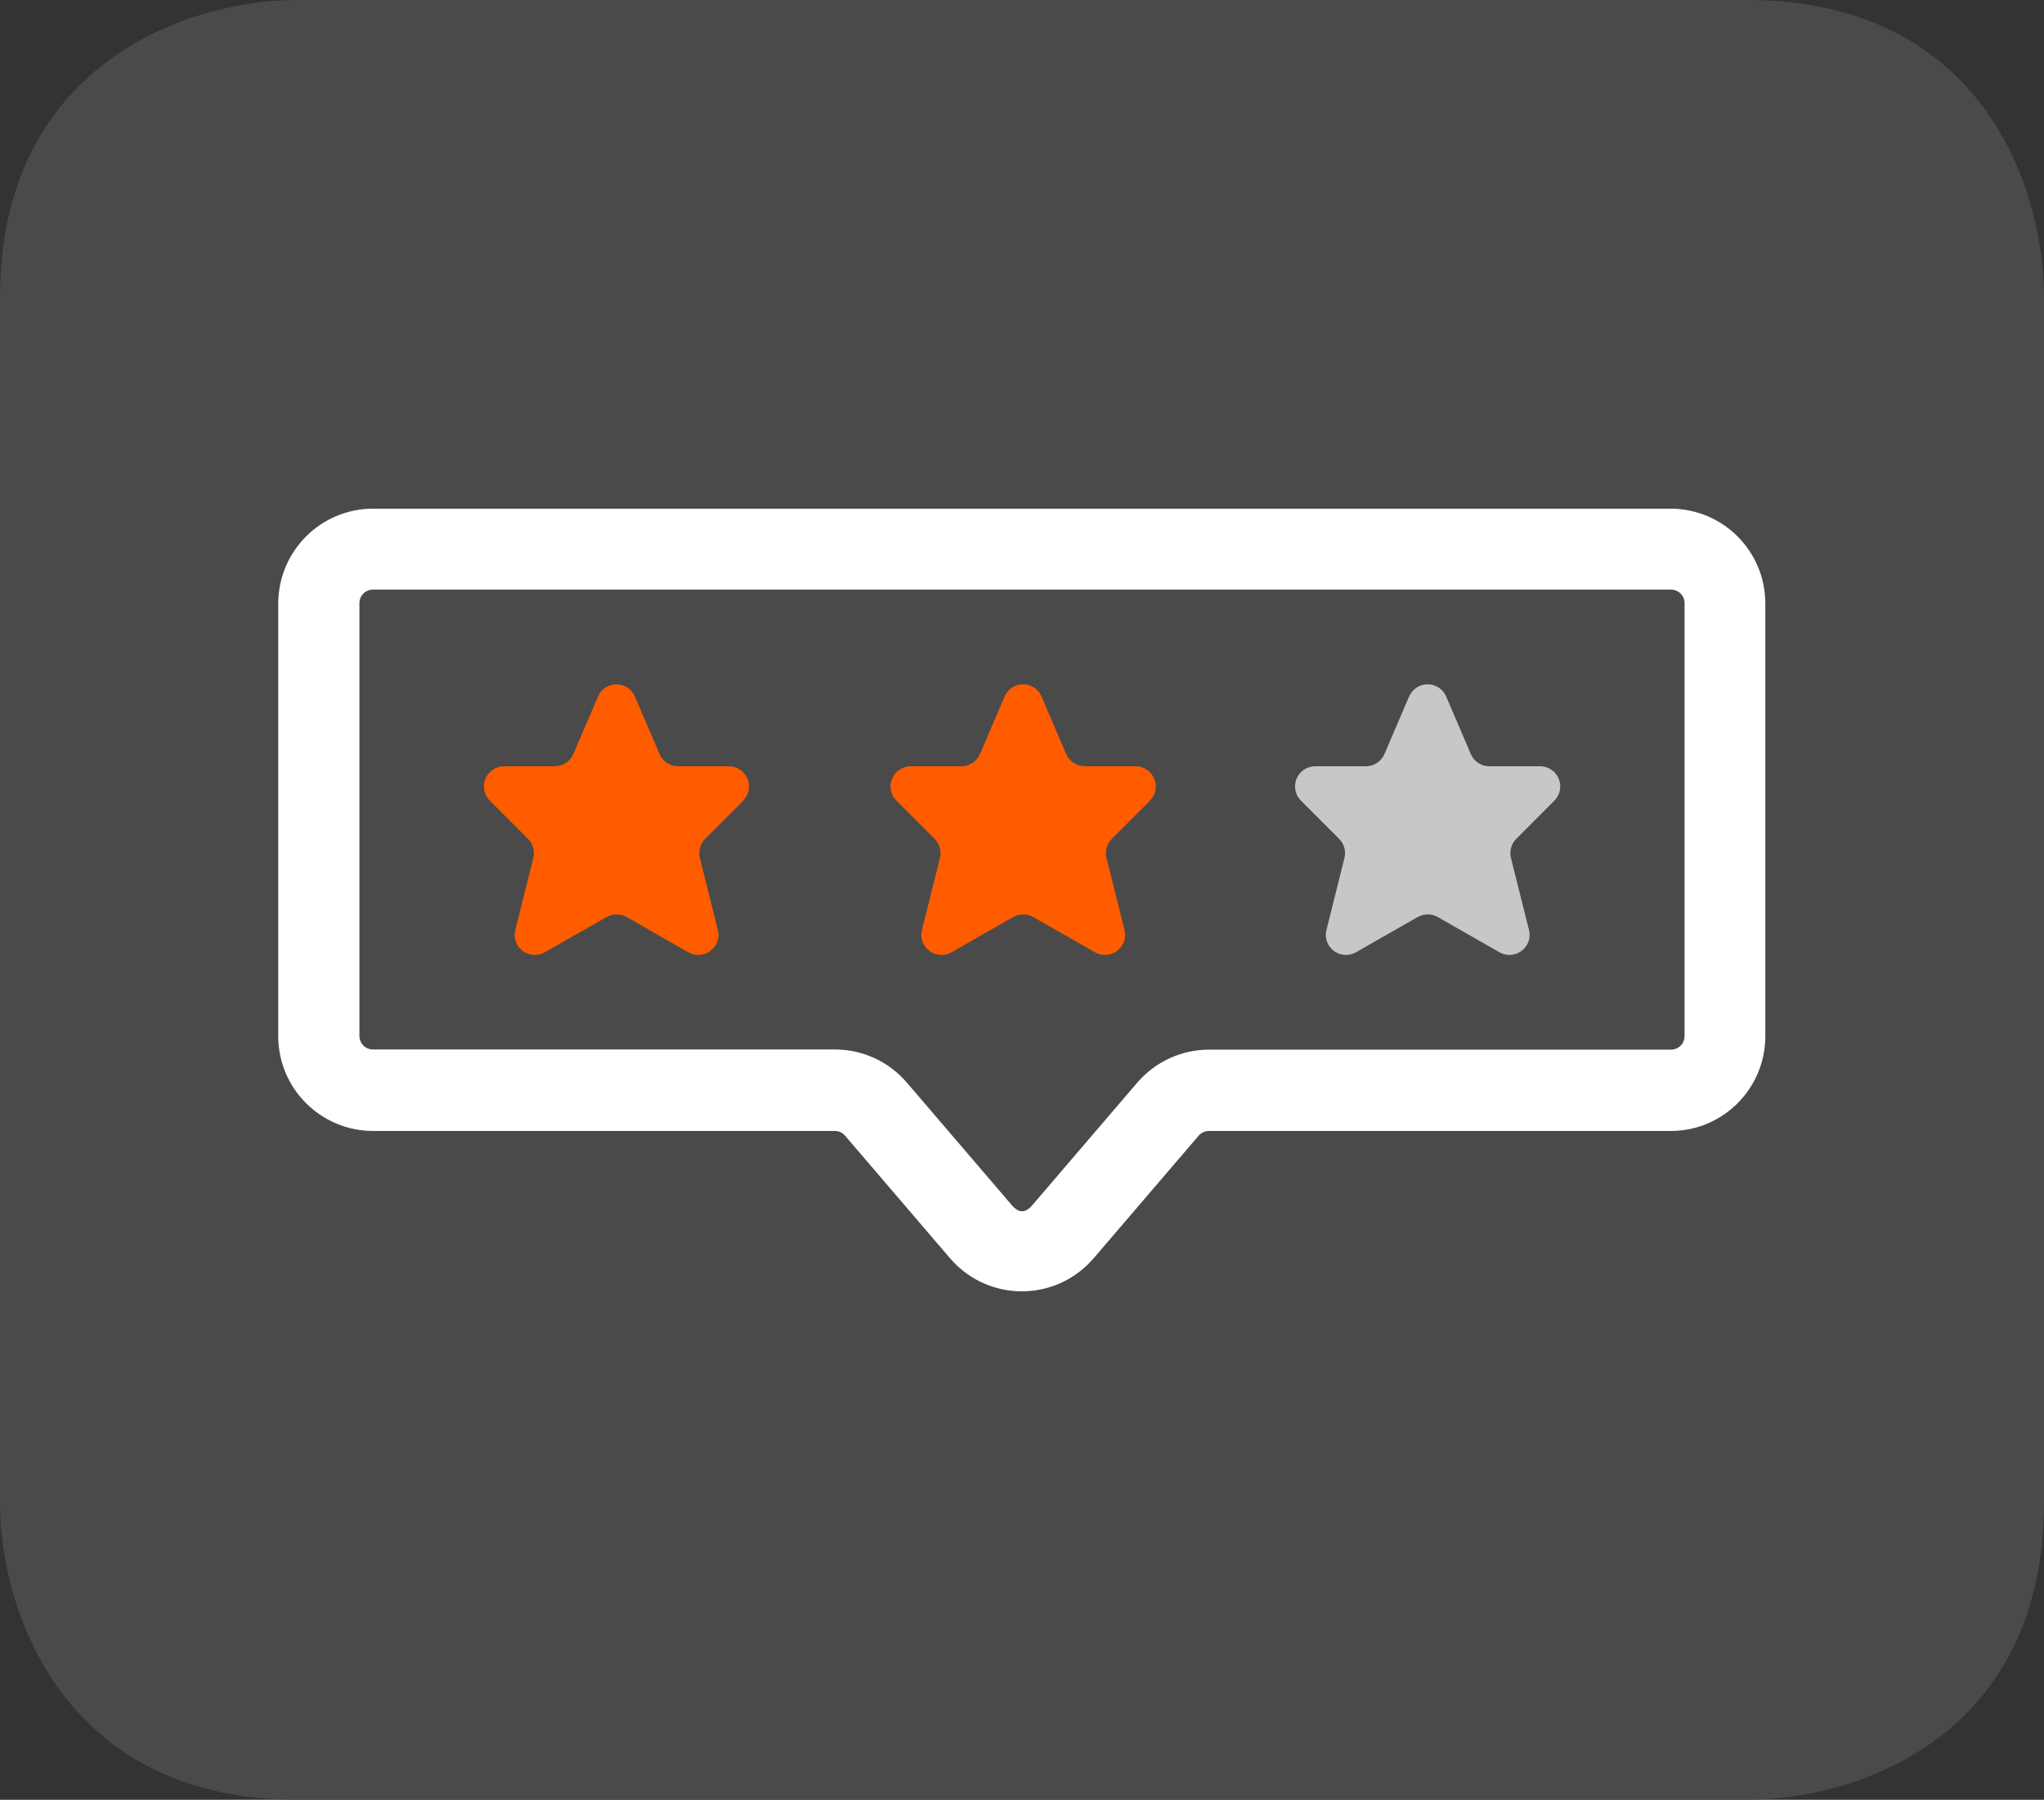
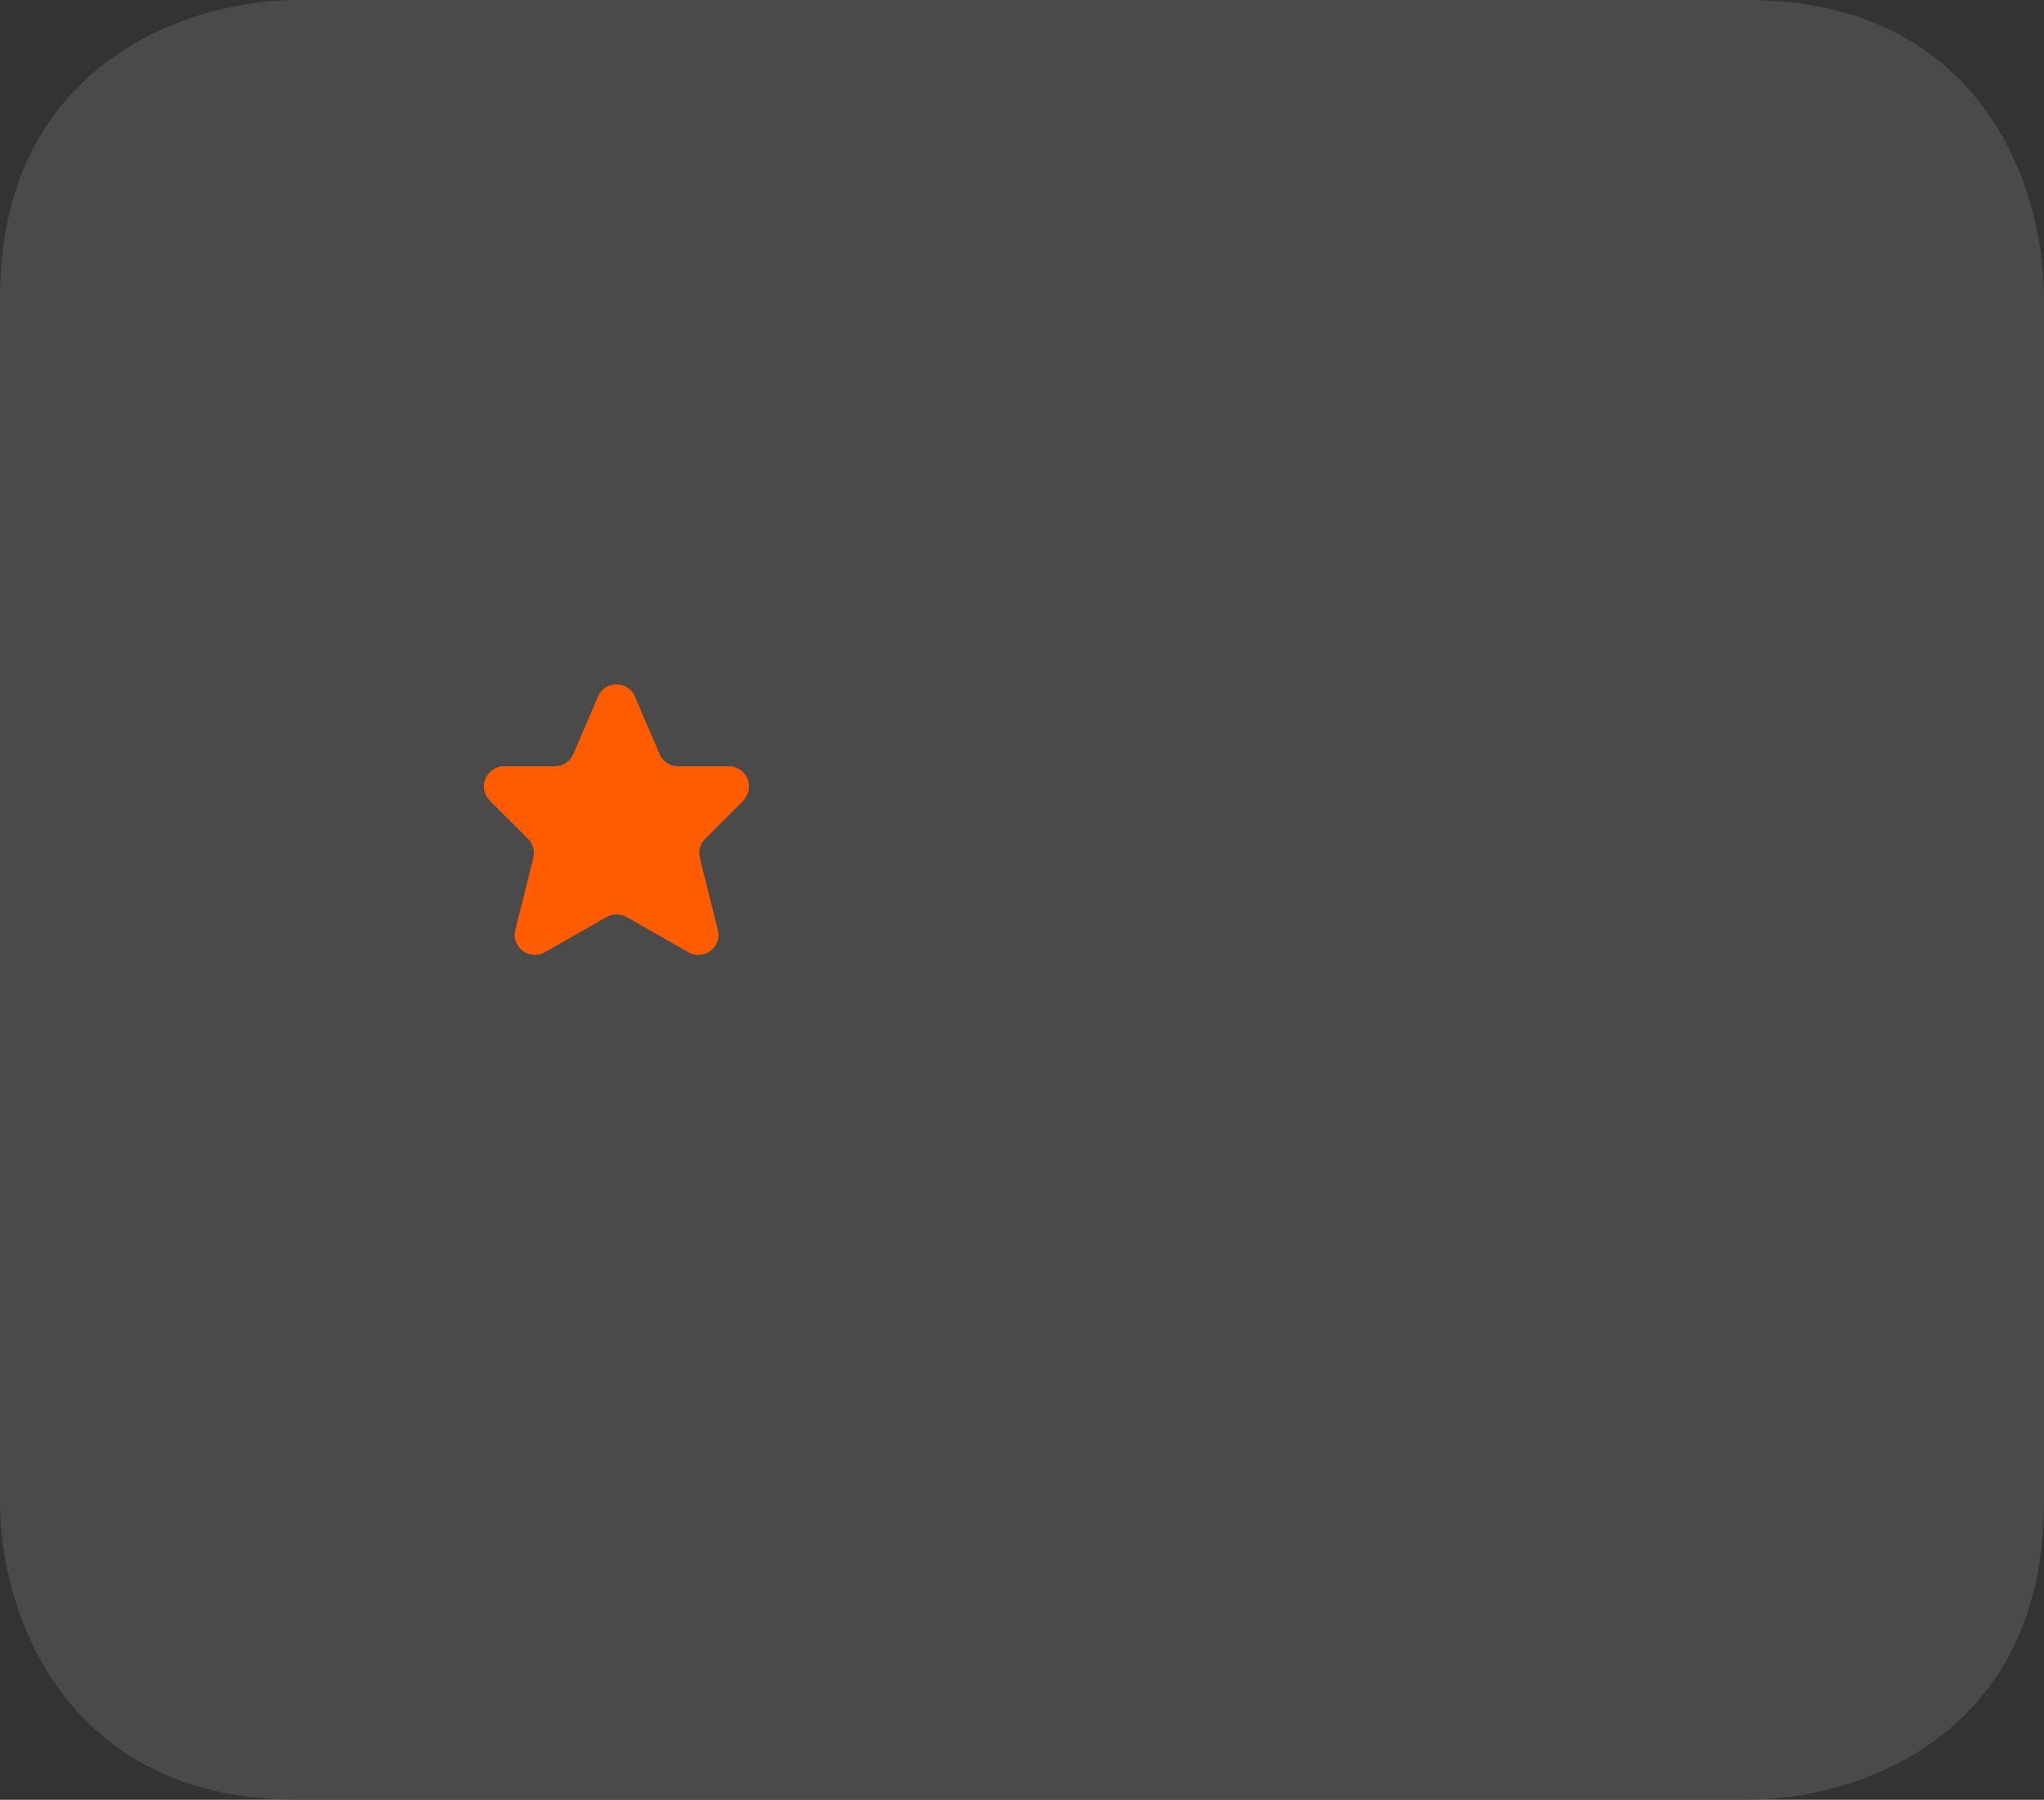
<svg xmlns="http://www.w3.org/2000/svg" id="Layer_1" version="1.1" viewBox="0 0 142 125">
  <rect x="0" y="0" width="142" height="125" fill="#333333" stroke="none" />
  <defs>
    <style>
      .st0 {
        fill: #c7c7c7;
      }

      .st1 {
        fill: #ff5c00;
      }

      .st2 {
        fill: #fff;
      }

      .st3 {
        fill: #4a4a4a;
      }
    </style>
  </defs>
  <path class="st3" d="M121.35,0H20.66C12.91,0,0,4.56,0,20.66v83.68c0,7.75,4.56,20.66,20.66,20.66h100.69c7.75,0,20.65-4.41,20.65-20.66V20.66c0-7.75-4.4-20.66-20.65-20.66" />
  <g>
-     <path class="st2" d="M116.09,35.33H25.91c-3.63,0-6.57,2.95-6.58,6.58v30.06c0,3.63,2.95,6.57,6.58,6.58h32.09c.28,0,.54.12.71.33l7.29,8.51c2.36,2.76,6.52,3.08,9.27.71.26-.22.49-.46.71-.71l7.29-8.51c.18-.21.44-.33.71-.33h32.09c3.63,0,6.57-2.95,6.57-6.58v-30.06c0-3.63-2.94-6.57-6.57-6.58ZM117.03,71.96c0,.52-.42.94-.94.94h-32.09c-1.92,0-3.74.84-4.99,2.29l-7.29,8.51c-.49.57-.94.57-1.43,0l-7.29-8.51c-1.25-1.46-3.07-2.3-4.99-2.3H25.91c-.52,0-.94-.42-.94-.94v-30.06c0-.52.42-.94.94-.94h90.18c.52,0,.94.42.94.94v30.06Z" />
    <path class="st1" d="M51.62,55.61c.55-.55.55-1.43,0-1.98-.26-.26-.62-.41-.99-.41h-3.53c-.56,0-1.06-.33-1.28-.85l-1.71-3.99c-.3-.71-1.13-1.04-1.83-.74-.33.14-.59.4-.74.74l-1.71,3.99c-.22.51-.72.85-1.28.85h-3.53c-.77,0-1.4.63-1.4,1.4,0,.37.15.73.41.99l2.65,2.65c.35.35.49.85.37,1.33l-1.25,5c-.19.75.27,1.51,1.02,1.69.35.09.72.04,1.03-.14l4.29-2.45c.43-.24.96-.24,1.39,0l4.29,2.45c.67.38,1.52.15,1.91-.52.18-.31.23-.68.14-1.03l-1.25-5c-.12-.48.02-.98.37-1.33l2.65-2.65Z" />
-     <path class="st1" d="M79.88,55.61c.55-.55.55-1.43,0-1.98-.26-.26-.62-.41-.99-.41h-3.53c-.56,0-1.06-.33-1.29-.85l-1.71-3.99c-.3-.71-1.12-1.04-1.83-.74-.33.14-.59.4-.74.74l-1.71,3.99c-.22.51-.73.85-1.28.85h-3.53c-.77,0-1.4.63-1.4,1.4,0,.37.15.73.41.99l2.65,2.65c.35.35.49.85.37,1.33l-1.25,5c-.19.75.27,1.51,1.02,1.69.35.09.72.04,1.03-.14l4.29-2.45c.43-.24.96-.24,1.39,0l4.29,2.45c.67.38,1.52.15,1.91-.52.18-.31.23-.68.14-1.03l-1.25-5c-.12-.48.02-.98.37-1.33l2.65-2.65Z" />
-     <path class="st0" d="M107.98,55.61c.55-.55.55-1.43,0-1.98-.26-.26-.62-.41-.99-.41h-3.53c-.56,0-1.06-.33-1.28-.85l-1.71-3.99c-.3-.71-1.13-1.04-1.84-.74-.33.14-.59.4-.74.74l-1.71,3.99c-.22.51-.72.85-1.28.85h-3.53c-.77,0-1.4.63-1.4,1.4,0,.37.15.73.41.99l2.65,2.65c.35.35.49.85.37,1.33l-1.25,5c-.19.75.27,1.51,1.02,1.69.35.09.72.04,1.03-.14l4.29-2.45c.43-.24.96-.24,1.39,0l4.29,2.45c.67.38,1.52.15,1.91-.52.18-.31.23-.68.14-1.03l-1.25-5c-.12-.48.02-.98.37-1.33l2.64-2.65Z" />
  </g>
</svg>